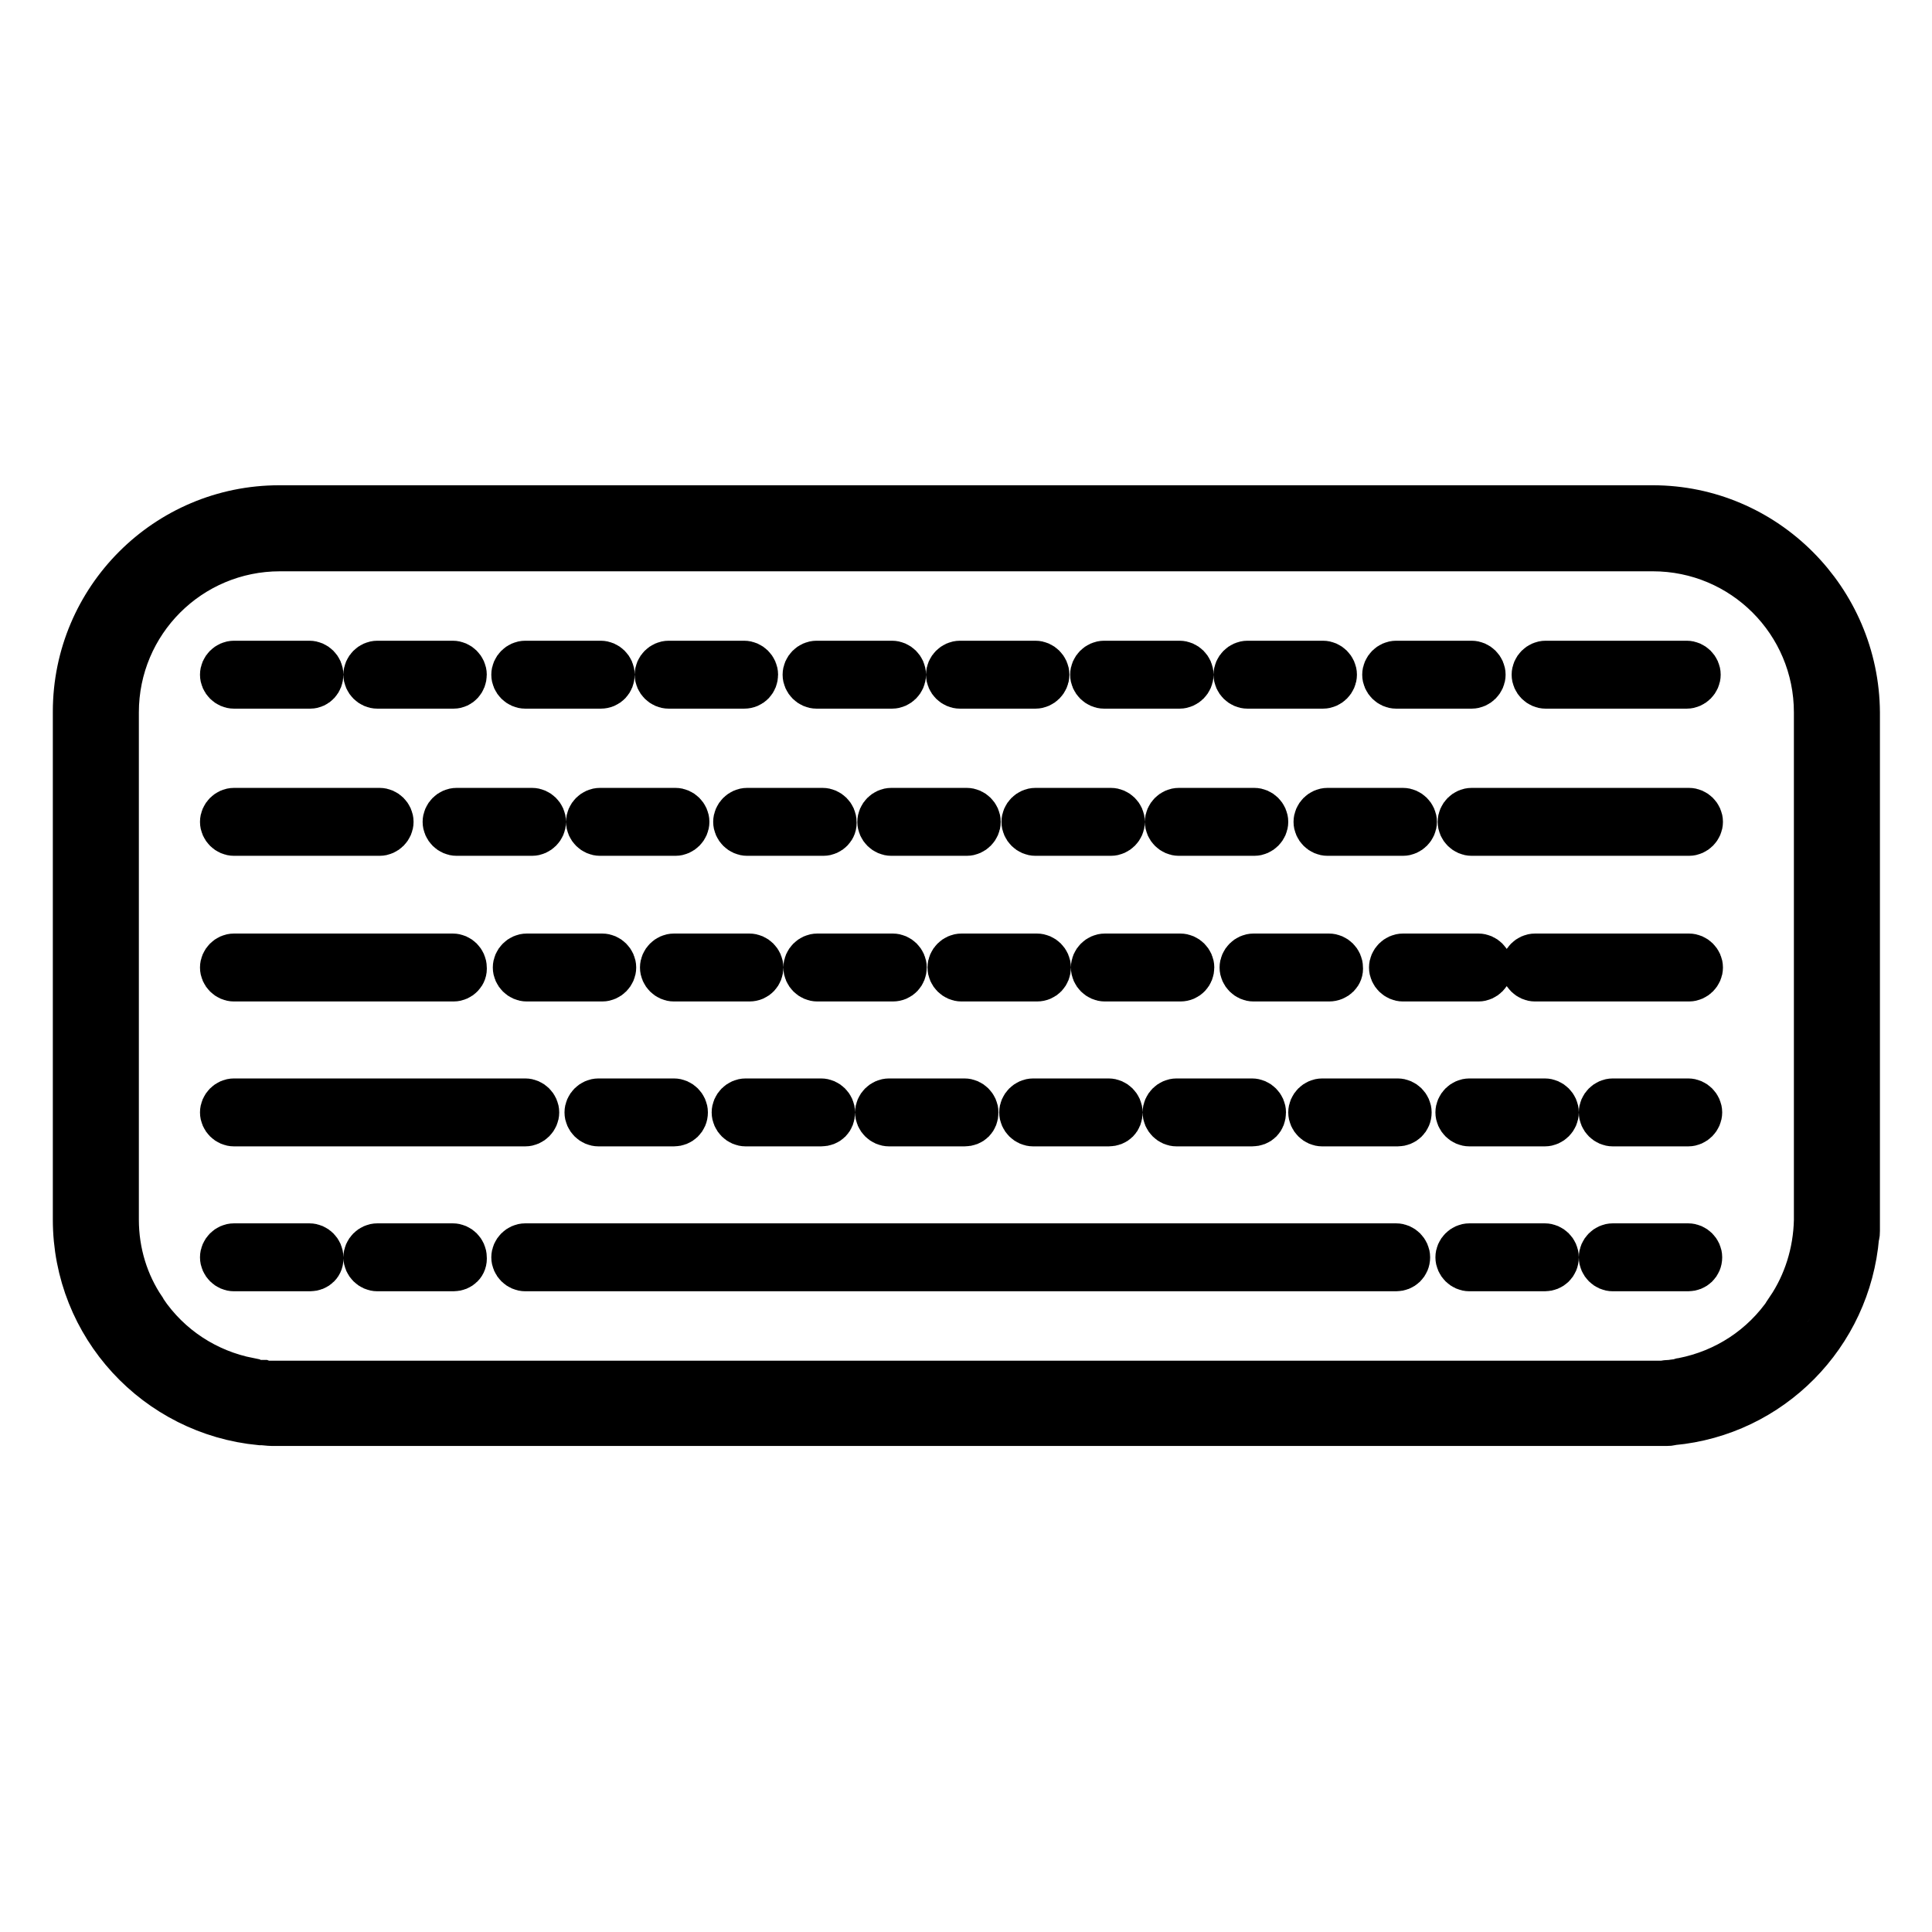
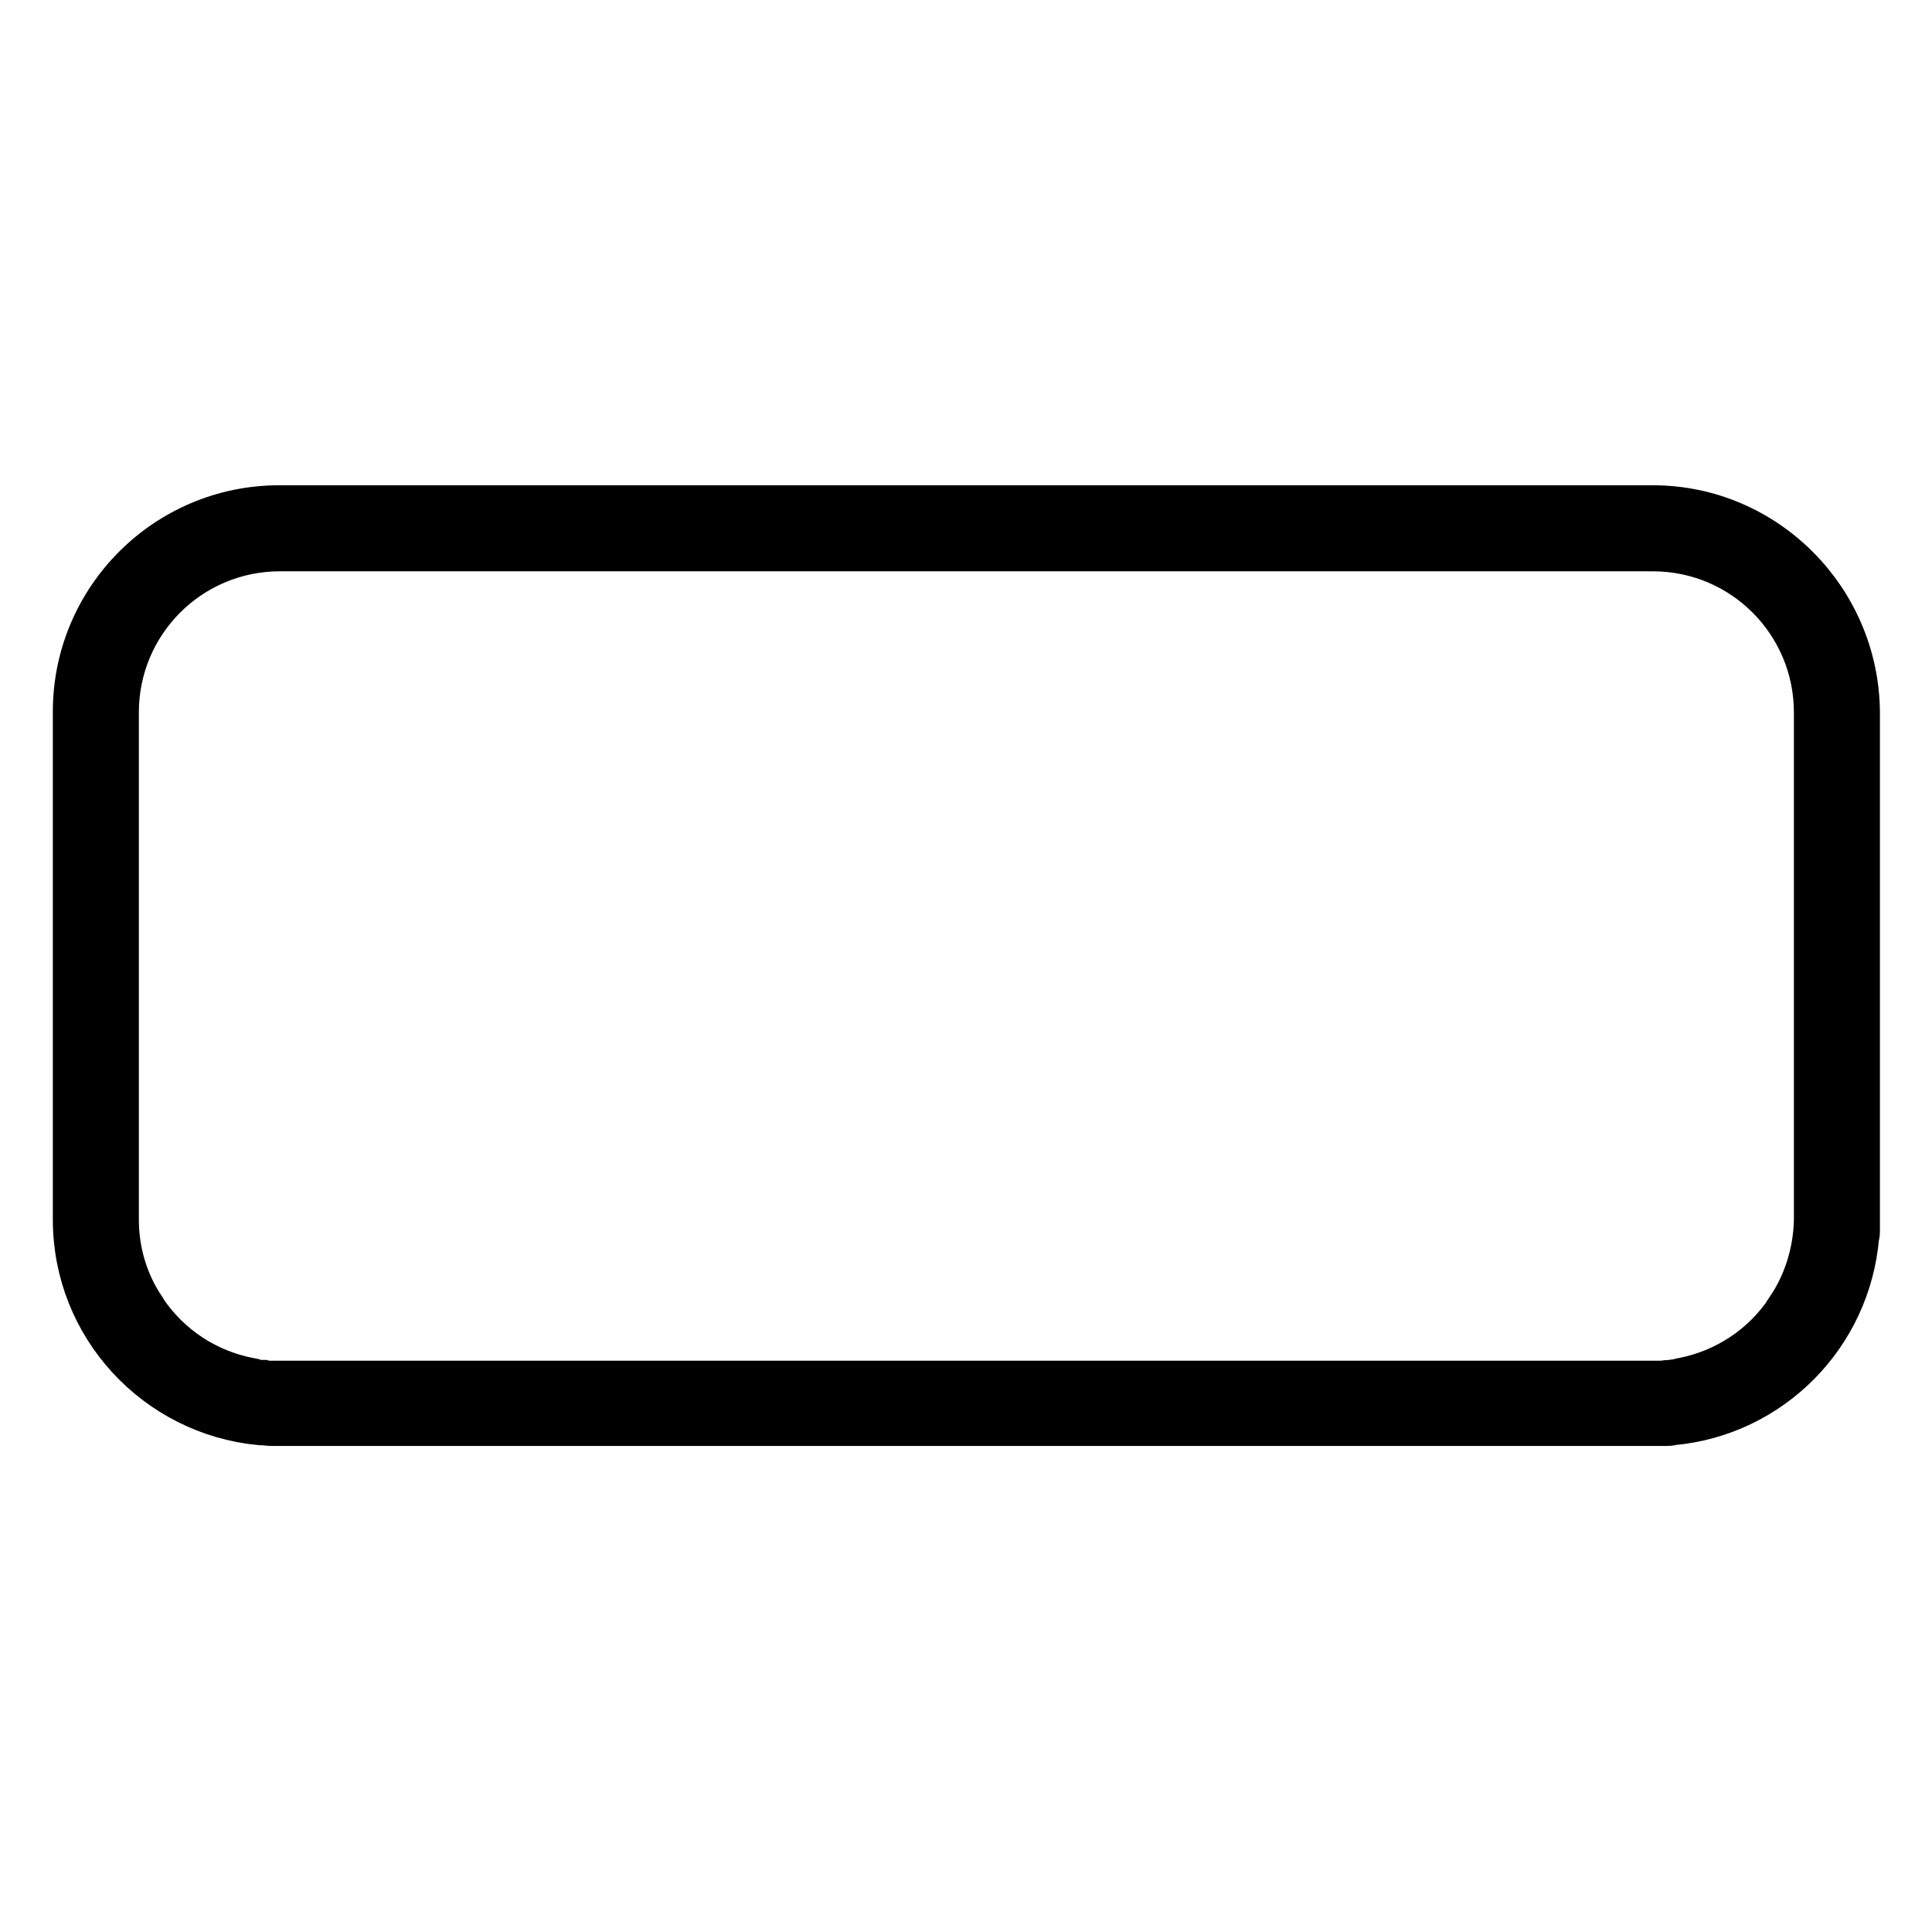
<svg xmlns="http://www.w3.org/2000/svg" version="1.1" x="0px" y="0px" viewBox="0 0 256 256" enable-background="new 0 0 256 256" xml:space="preserve">
  <g>
-     <path stroke-width="6" fill-opacity="0" stroke="#000000" d="M185,168.1H69.6c-0.8,0-1.5-0.7-1.5-1.5c0-0.8,0.7-1.5,1.5-1.5H185c0.8,0,1.5,0.7,1.5,1.5 C186.5,167.5,185.8,168.1,185,168.1z M69.6,148.9H31c-0.8,0-1.5-0.7-1.5-1.5c0-0.8,0.7-1.5,1.5-1.5h38.6c0.8,0,1.5,0.7,1.5,1.5 C71.1,148.2,70.4,148.9,69.6,148.9z M60.1,129.7H31c-0.8,0-1.5-0.7-1.5-1.5c0-0.8,0.7-1.5,1.5-1.5h29c0.8,0,1.5,0.7,1.5,1.5 C61.6,129,60.9,129.7,60.1,129.7z M50.3,110.4H31c-0.8,0-1.5-0.7-1.5-1.5c0-0.8,0.7-1.5,1.5-1.5h19.3c0.8,0,1.5,0.7,1.5,1.5 C51.8,109.7,51.1,110.4,50.3,110.4z M204.7,168.1h-10c-0.8,0-1.5-0.7-1.5-1.5c0-0.8,0.7-1.5,1.5-1.5h10c0.8,0,1.5,0.7,1.5,1.5 C206.2,167.5,205.5,168.1,204.7,168.1z M223.7,168.1h-10c-0.8,0-1.5-0.7-1.5-1.5c0-0.8,0.7-1.5,1.5-1.5h10c0.8,0,1.5,0.7,1.5,1.5 C225.2,167.5,224.5,168.1,223.7,168.1z M204.7,148.9h-10c-0.8,0-1.5-0.7-1.5-1.5c0-0.8,0.7-1.5,1.5-1.5h10c0.8,0,1.5,0.7,1.5,1.5 C206.2,148.2,205.5,148.9,204.7,148.9z M223.7,148.9h-10c-0.8,0-1.5-0.7-1.5-1.5c0-0.8,0.7-1.5,1.5-1.5h10c0.8,0,1.5,0.7,1.5,1.5 C225.2,148.2,224.5,148.9,223.7,148.9z M195,90.9h-10c-0.8,0-1.5-0.7-1.5-1.5s0.7-1.5,1.5-1.5h10c0.8,0,1.5,0.7,1.5,1.5 S195.8,90.9,195,90.9z M223.5,90.9h-18.7c-0.8,0-1.5-0.7-1.5-1.5s0.7-1.5,1.5-1.5h18.7c0.8,0,1.5,0.7,1.5,1.5 S224.3,90.9,223.5,90.9z M156.3,90.9h-10c-0.8,0-1.5-0.7-1.5-1.5s0.7-1.5,1.5-1.5h10c0.8,0,1.5,0.7,1.5,1.5S157.1,90.9,156.3,90.9z  M175.3,90.9h-10c-0.8,0-1.5-0.7-1.5-1.5s0.7-1.5,1.5-1.5h10c0.8,0,1.5,0.7,1.5,1.5S176.1,90.9,175.3,90.9L175.3,90.9z M118.2,90.9 h-10c-0.8,0-1.5-0.7-1.5-1.5s0.7-1.5,1.5-1.5h10c0.8,0,1.5,0.7,1.5,1.5S119,90.9,118.2,90.9z M137.2,90.9h-10 c-0.8,0-1.5-0.7-1.5-1.5s0.7-1.5,1.5-1.5h10c0.8,0,1.5,0.7,1.5,1.5S138,90.9,137.2,90.9z M41.1,90.9H31c-0.8,0-1.5-0.7-1.5-1.5 s0.7-1.5,1.5-1.5h10c0.8,0,1.5,0.7,1.5,1.5S41.9,90.9,41.1,90.9z M60.1,90.9H50c-0.8,0-1.5-0.7-1.5-1.5s0.7-1.5,1.5-1.5h10 c0.8,0,1.5,0.7,1.5,1.5S60.9,90.9,60.1,90.9z M41.1,168.1H31c-0.8,0-1.5-0.7-1.5-1.5c0-0.8,0.7-1.5,1.5-1.5h10 c0.8,0,1.5,0.7,1.5,1.5C42.6,167.5,41.9,168.1,41.1,168.1z M60.1,168.1H50c-0.8,0-1.5-0.7-1.5-1.5c0-0.8,0.7-1.5,1.5-1.5h10 c0.8,0,1.5,0.7,1.5,1.5C61.6,167.5,60.9,168.1,60.1,168.1z M79.6,90.9h-10c-0.8,0-1.5-0.7-1.5-1.5s0.7-1.5,1.5-1.5h10 c0.8,0,1.5,0.7,1.5,1.5S80.5,90.9,79.6,90.9z M98.6,90.9h-10c-0.8,0-1.5-0.7-1.5-1.5s0.7-1.5,1.5-1.5h10c0.8,0,1.5,0.7,1.5,1.5 S99.5,90.9,98.6,90.9z M185.9,110.4h-10c-0.8,0-1.5-0.7-1.5-1.5c0-0.8,0.7-1.5,1.5-1.5h10c0.8,0,1.5,0.7,1.5,1.5 C187.4,109.7,186.7,110.4,185.9,110.4z M223.8,110.4H195c-0.8,0-1.5-0.7-1.5-1.5c0-0.8,0.7-1.5,1.5-1.5h28.8c0.8,0,1.5,0.7,1.5,1.5 C225.3,109.7,224.6,110.4,223.8,110.4z M147.2,110.4h-10c-0.8,0-1.5-0.7-1.5-1.5c0-0.8,0.7-1.5,1.5-1.5h10c0.8,0,1.5,0.7,1.5,1.5 C148.7,109.7,148,110.4,147.2,110.4z M166.2,110.4h-10c-0.8,0-1.5-0.7-1.5-1.5c0-0.8,0.7-1.5,1.5-1.5h10c0.8,0,1.5,0.7,1.5,1.5 C167.7,109.7,167,110.4,166.2,110.4z M109.1,110.4H99c-0.8,0-1.5-0.7-1.5-1.5c0-0.8,0.7-1.5,1.5-1.5h10c0.8,0,1.5,0.7,1.5,1.5 C110.6,109.7,109.9,110.4,109.1,110.4z M128.1,110.4h-10c-0.8,0-1.5-0.7-1.5-1.5c0-0.8,0.7-1.5,1.5-1.5h10c0.8,0,1.5,0.7,1.5,1.5 C129.6,109.7,128.9,110.4,128.1,110.4z M70.5,110.4h-10c-0.8,0-1.5-0.7-1.5-1.5c0-0.8,0.7-1.5,1.5-1.5h10c0.8,0,1.5,0.7,1.5,1.5 C72,109.7,71.3,110.4,70.5,110.4z M89.5,110.4h-10c-0.8,0-1.5-0.7-1.5-1.5c0-0.8,0.7-1.5,1.5-1.5h10c0.8,0,1.5,0.7,1.5,1.5 C91,109.7,90.3,110.4,89.5,110.4z M176.1,129.7h-10c-0.8,0-1.5-0.7-1.5-1.5c0-0.8,0.7-1.5,1.5-1.5h10c0.8,0,1.5,0.7,1.5,1.5 C177.7,129,177,129.7,176.1,129.7z M195.9,129.7h-10c-0.8,0-1.5-0.7-1.5-1.5c0-0.8,0.7-1.5,1.5-1.5h10c0.8,0,1.5,0.7,1.5,1.5 C197.4,129,196.7,129.7,195.9,129.7z M223.8,129.7h-20.4c-0.8,0-1.5-0.7-1.5-1.5c0-0.8,0.7-1.5,1.5-1.5h20.4c0.8,0,1.5,0.7,1.5,1.5 C225.3,129,224.6,129.7,223.8,129.7L223.8,129.7z M137.4,129.7h-10c-0.8,0-1.5-0.7-1.5-1.5c0-0.8,0.7-1.5,1.5-1.5h10 c0.8,0,1.5,0.7,1.5,1.5C138.9,129,138.3,129.7,137.4,129.7z M156.4,129.7h-10c-0.8,0-1.5-0.7-1.5-1.5c0-0.8,0.7-1.5,1.5-1.5h10 c0.8,0,1.5,0.7,1.5,1.5C157.9,129,157.3,129.7,156.4,129.7z M99.3,129.7h-10c-0.8,0-1.5-0.7-1.5-1.5c0-0.8,0.7-1.5,1.5-1.5h10 c0.8,0,1.5,0.7,1.5,1.5C100.8,129,100.2,129.7,99.3,129.7z M118.3,129.7h-10c-0.8,0-1.5-0.7-1.5-1.5c0-0.8,0.7-1.5,1.5-1.5h10 c0.8,0,1.5,0.7,1.5,1.5C119.8,129,119.2,129.7,118.3,129.7z M79.8,129.7h-10c-0.8,0-1.5-0.7-1.5-1.5c0-0.8,0.7-1.5,1.5-1.5h10 c0.8,0,1.5,0.7,1.5,1.5C81.3,129,80.6,129.7,79.8,129.7z M146.9,148.9h-10c-0.8,0-1.5-0.7-1.5-1.5c0-0.8,0.7-1.5,1.5-1.5h10 c0.8,0,1.5,0.7,1.5,1.5C148.4,148.3,147.8,148.9,146.9,148.9z M165.9,148.9h-10c-0.8,0-1.5-0.7-1.5-1.5c0-0.8,0.7-1.5,1.5-1.5h10 c0.8,0,1.5,0.7,1.5,1.5C167.4,148.3,166.8,148.9,165.9,148.9z M185.2,148.9h-10c-0.8,0-1.5-0.7-1.5-1.5c0-0.8,0.7-1.5,1.5-1.5h10 c0.8,0,1.5,0.7,1.5,1.5C186.7,148.3,186,148.9,185.2,148.9z M108.8,148.9h-10c-0.8,0-1.5-0.7-1.5-1.5c0-0.8,0.7-1.5,1.5-1.5h10 c0.8,0,1.5,0.7,1.5,1.5C110.3,148.3,109.7,148.9,108.8,148.9z M127.8,148.9h-10c-0.8,0-1.5-0.7-1.5-1.5c0-0.8,0.7-1.5,1.5-1.5h10 c0.8,0,1.5,0.7,1.5,1.5C129.3,148.3,128.7,148.9,127.8,148.9z M89.3,148.9h-10c-0.8,0-1.5-0.7-1.5-1.5c0-0.8,0.7-1.5,1.5-1.5h10 c0.8,0,1.5,0.7,1.5,1.5C90.8,148.3,90.1,148.9,89.3,148.9z" />
    <path stroke-width="6" fill-opacity="0" stroke="#000000" d="M219,67.3H37c-14.9,0-27,12.1-27,27v67.3c0,14.1,10.8,25.6,24.5,26.9l0.1,0c0.5,0,1,0.1,1.5,0.1 c0.1,0,0.1,0,0.2,0c0.3,0,0.5,0,0.8,0H219c0.3,0,0.5,0,0.8,0c0.1,0,0.1,0,0.2,0c0.2,0,0.4,0,0.6,0c0.1,0,0.1,0,0.2,0 c0.2,0,0.5,0,0.7-0.1l0.1,0c13-1.2,23.3-11.6,24.4-24.7c0.1-0.2,0.1-0.5,0.1-0.7V94.4C246,79.5,233.9,67.3,219,67.3L219,67.3z  M237,173.5c0,0.1-0.1,0.1-0.1,0.2c-3.3,4.9-8.3,8.1-13.9,9.2c-0.1,0-0.2,0-0.3,0.1c-0.4,0.1-0.9,0.1-1.3,0.2c-0.1,0-0.2,0-0.3,0 c-0.3,0-0.6,0.1-0.9,0.1c-0.1,0-0.2,0-0.2,0c-0.3,0-0.7,0-1,0H37c-0.3,0-0.7,0-1,0c-0.1,0-0.2,0-0.2,0c-0.3,0-0.6,0-0.9-0.1 c-0.1,0-0.2,0-0.3,0c-0.4,0-0.9-0.1-1.3-0.2c-0.1,0-0.2,0-0.3-0.1c-5.6-1.1-10.6-4.3-13.9-9.2c0-0.1-0.1-0.1-0.1-0.2 c-2.3-3.4-3.6-7.5-3.6-11.9V94.4c0-12,9.7-21.7,21.7-21.7H219c12,0,21.7,9.7,21.7,21.7v67.3C240.6,166,239.3,170.1,237,173.5 L237,173.5z" />
  </g>
</svg>